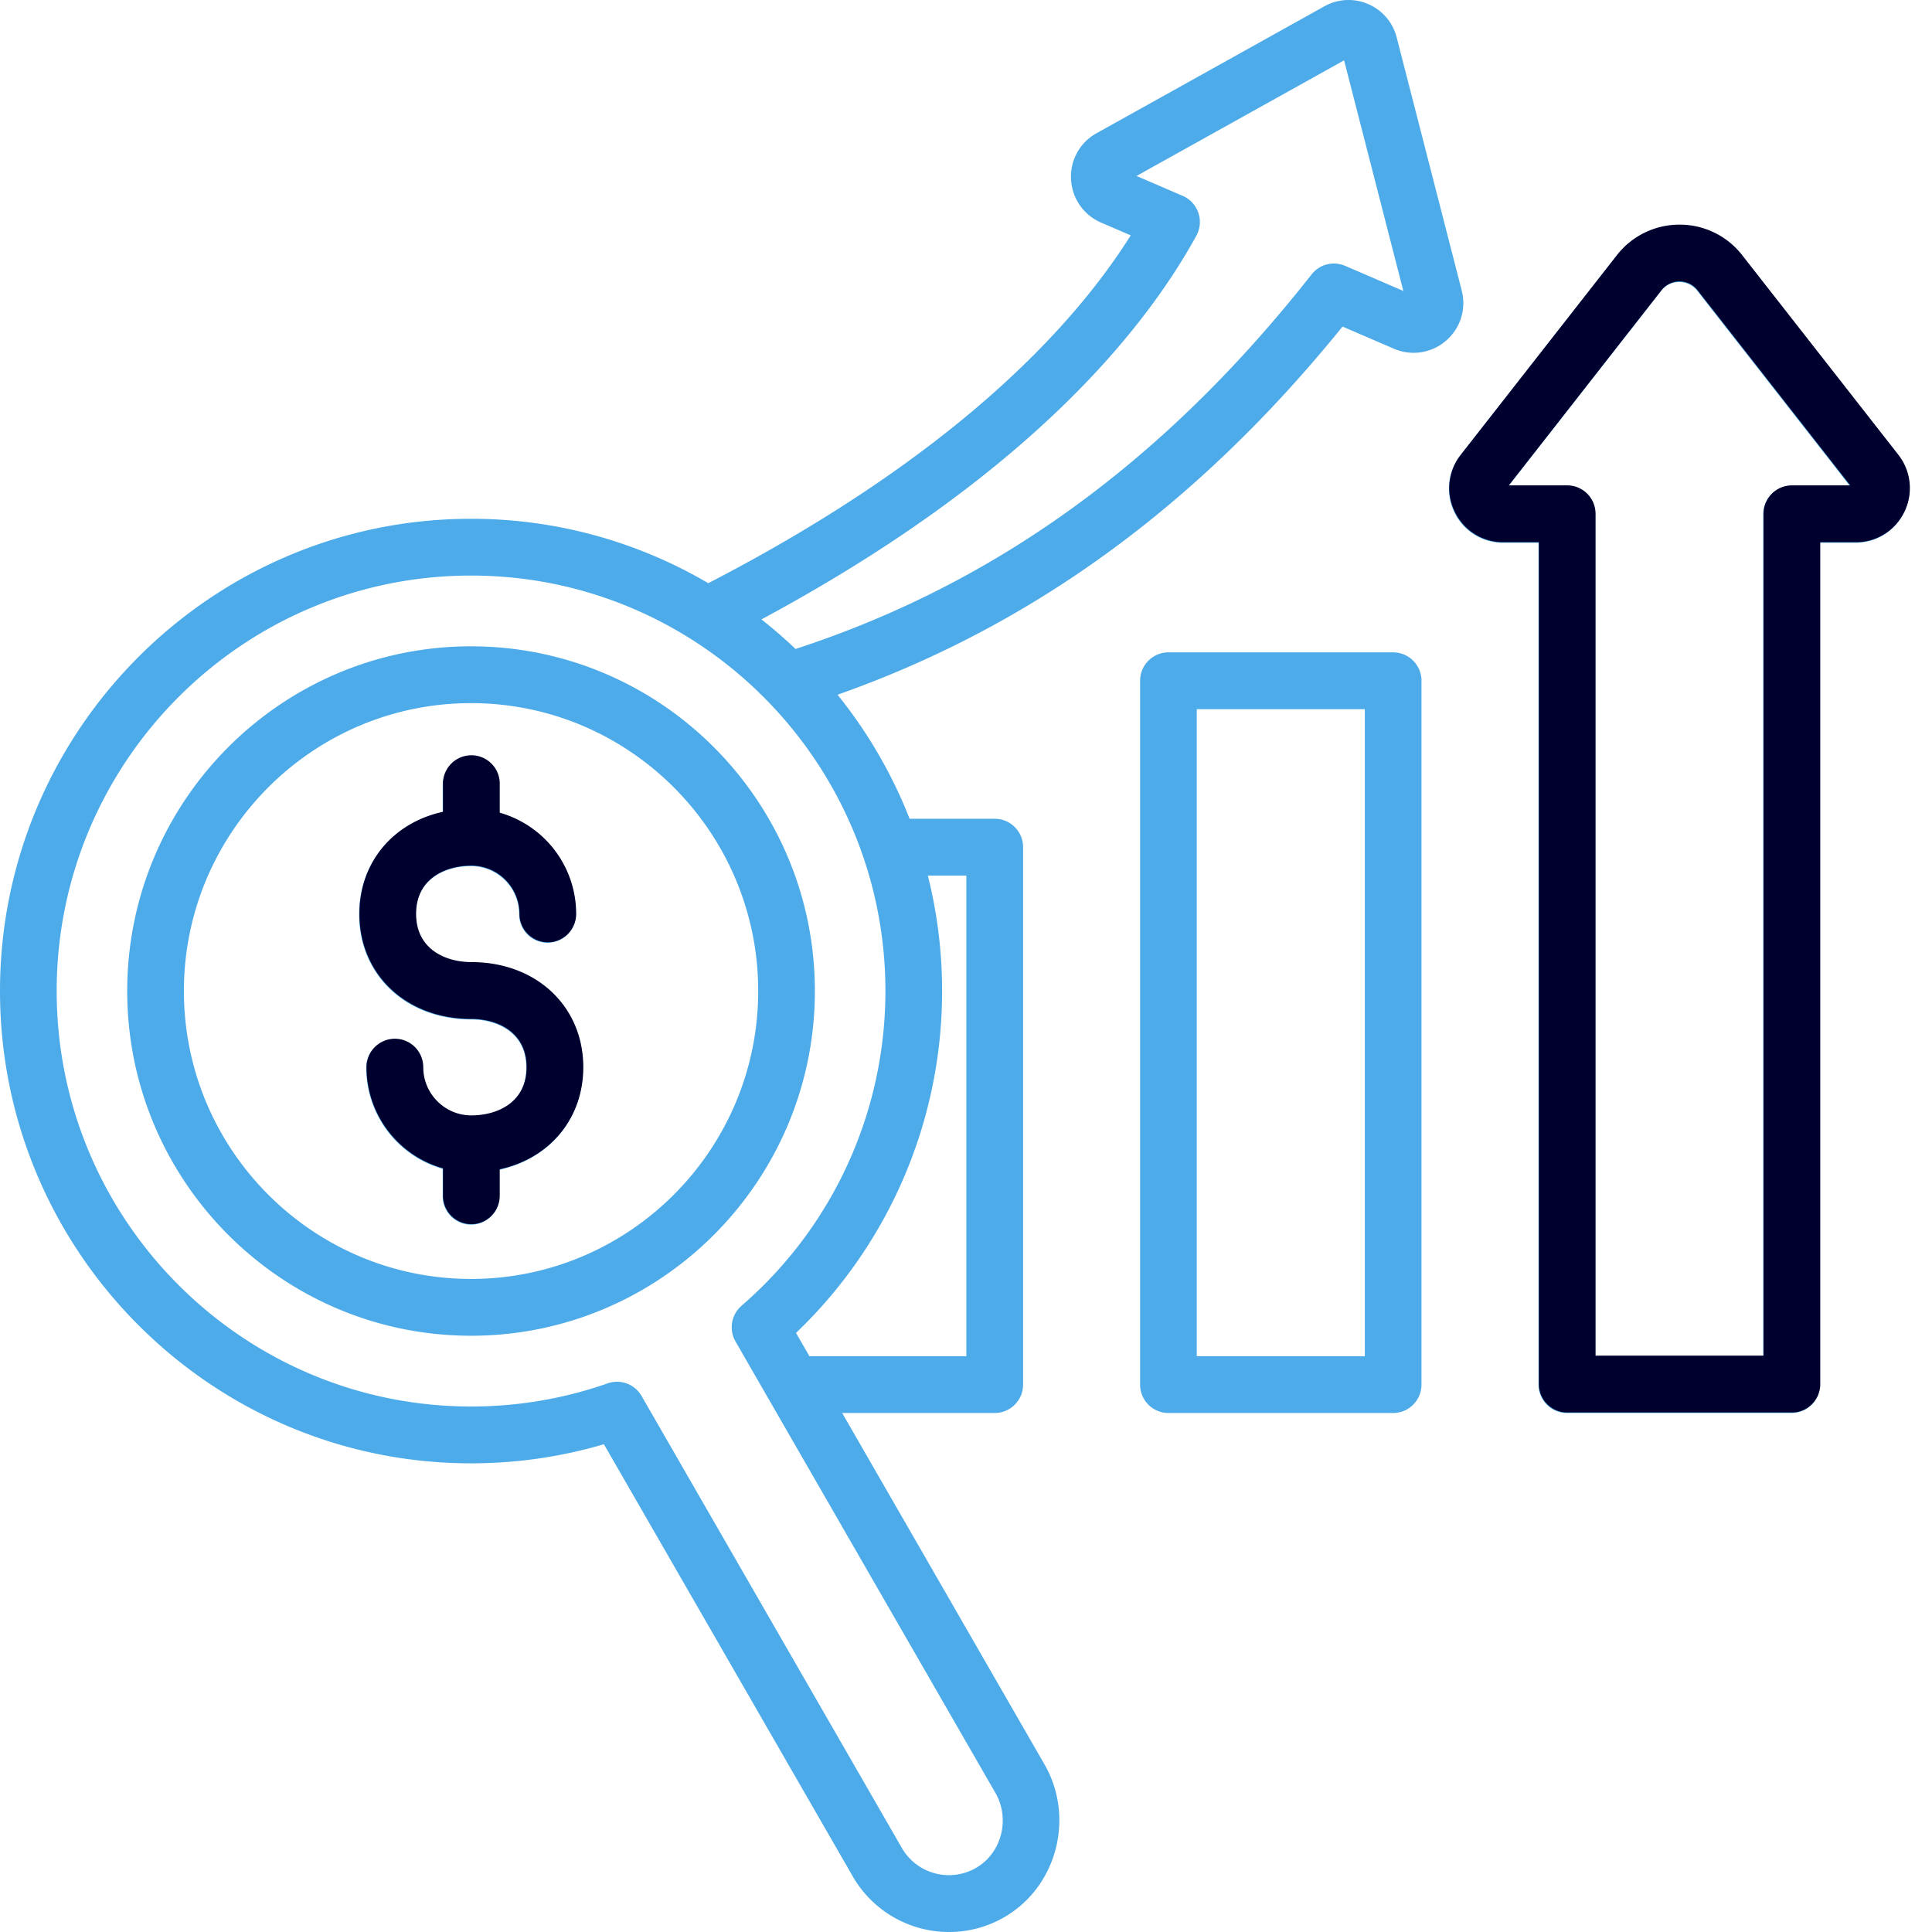
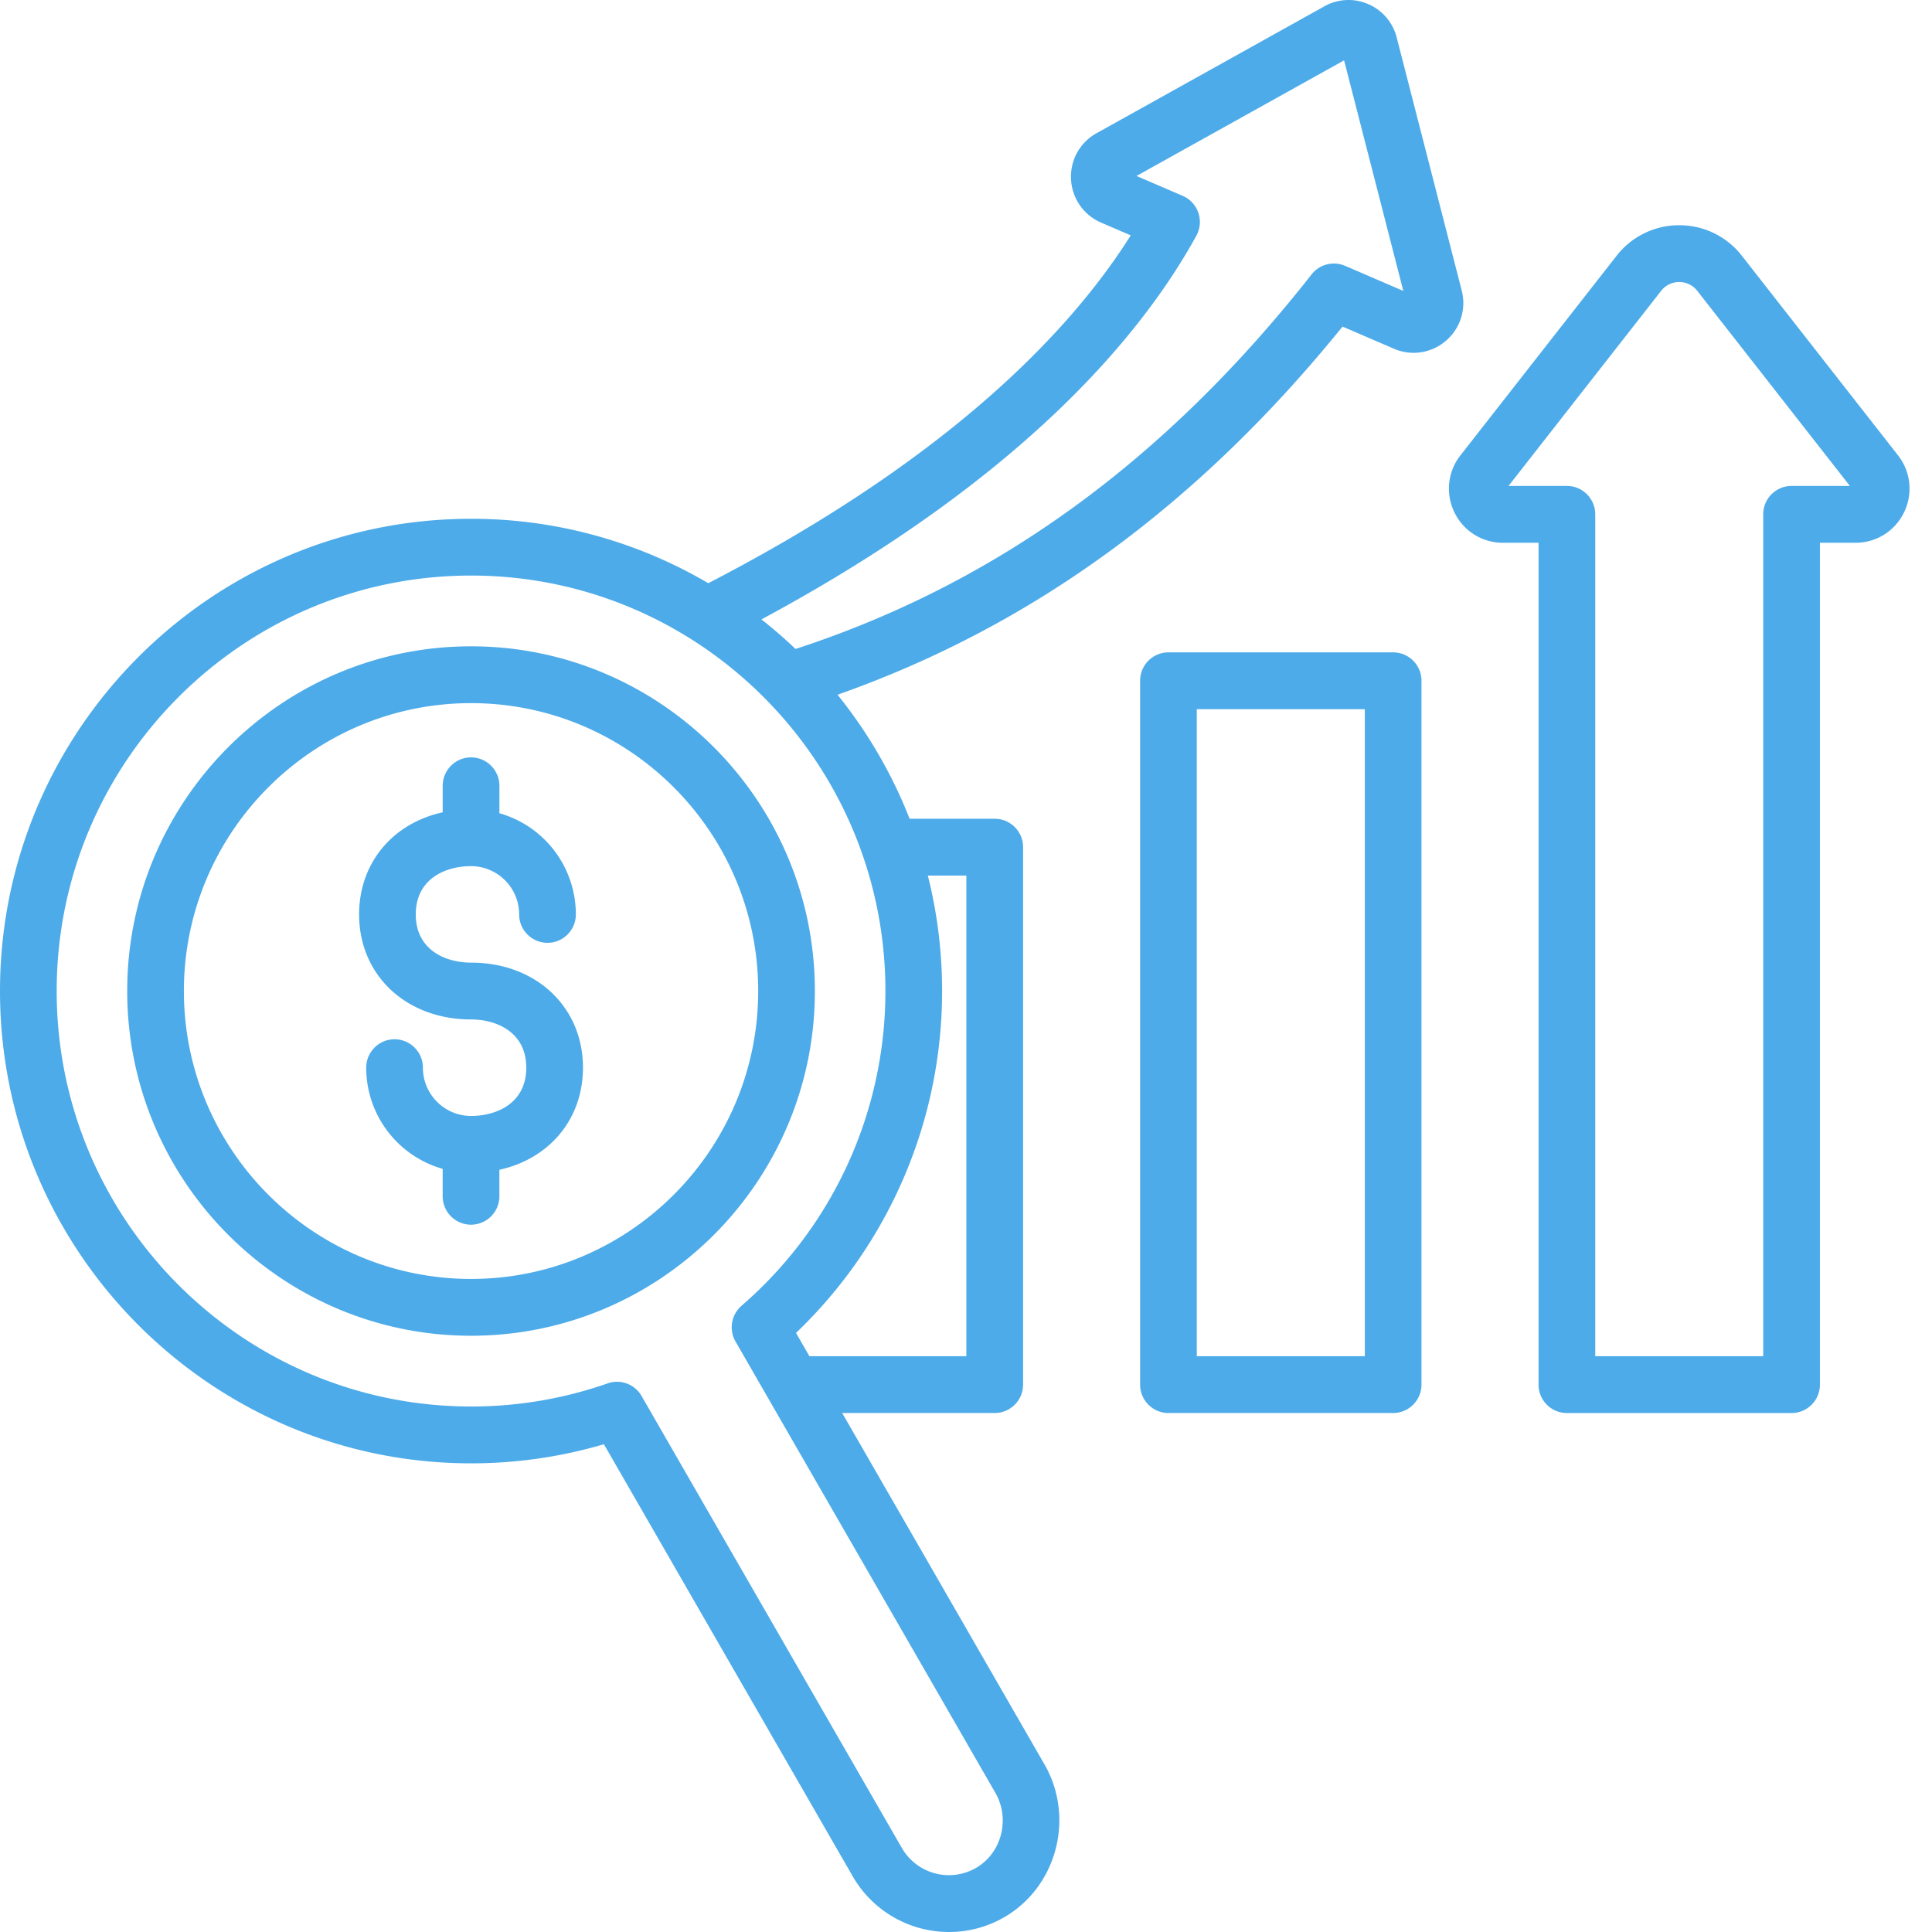
<svg xmlns="http://www.w3.org/2000/svg" fill="none" viewBox="0 0 86 86">
  <path d="m62.013 29.039h-10.001c-.697 0-1.262.566-1.262 1.265v31.33c0 .698.565 1.264 1.262 1.264h10.001c.697 0 1.262-.566 1.262-1.265v-31.33c0-.698-.565-1.264-1.262-1.264zm-1.26 31.33h-7.48v-28.8h7.48zm23.732-40.103-6.948-8.88a3.519 3.519 0 0 0 -2.789-1.36 3.521 3.521 0 0 0 -2.788 1.36l-6.948 8.88a2.397 2.397 0 0 0 -.27 2.541 2.386 2.386 0 0 0 2.16 1.354h1.584v37.473c0 .699.565 1.265 1.262 1.265h10.001c.697 0 1.262-.566 1.262-1.265v-37.473h1.583c.928 0 1.756-.519 2.161-1.354a2.399 2.399 0 0 0 -.27-2.541zm-4.736 1.365c-.697 0-1.262.567-1.262 1.265v37.474h-7.477v-37.474c0-.698-.566-1.265-1.262-1.265h-2.598l6.794-8.686c.195-.248.488-.391.804-.391s.608.143.803.391l6.794 8.686h-2.595zm-14.683-8.701-2.894-11.262a2.203 2.203 0 0 0 -1.27-1.486 2.196 2.196 0 0 0 -1.949.099l-10.14 5.648a2.201 2.201 0 0 0 -1.137 2.047 2.21 2.21 0 0 0 1.339 1.933l1.318.568c-2.624 4.168-7.967 9.88-18.805 15.483a20.797 20.797 0 0 0 -10.56-2.867c-11.562 0-20.968 9.431-20.968 21.022 0 11.592 9.407 21.023 20.968 21.023a20.87 20.87 0 0 0 5.914-.85l11.078 19.237v.002a4.946 4.946 0 0 0 4.29 2.473 4.89 4.89 0 0 0 2.457-.661c2.297-1.33 3.125-4.332 1.847-6.693l-.016-.029-9.05-15.72h6.791c.697 0 1.262-.566 1.262-1.265v-23.921c0-.699-.565-1.265-1.261-1.265h-3.79a21.03 21.03 0 0 0 -3.209-5.521c8.66-3.052 16.037-8.431 22.48-16.388l2.285.985a2.198 2.198 0 0 0 2.32-.356 2.204 2.204 0 0 0 .699-2.236zm-22.05 26.046v21.393h-6.986l-.597-1.036a21.036 21.036 0 0 0 6.503-15.218c0-1.773-.22-3.494-.635-5.14l1.717.001zm-10.007 19.148a1.268 1.268 0 0 0 -.269 1.59l11.603 20.153c.622 1.165.22 2.634-.898 3.281a2.418 2.418 0 0 1 -3.3-.888l-11.587-20.12a1.259 1.259 0 0 0 -1.508-.562 18.347 18.347 0 0 1 -6.082 1.03c-10.17 0-18.445-8.296-18.445-18.493s8.273-18.495 18.445-18.495c10.17 0 18.445 8.297 18.445 18.494 0 5.383-2.334 10.49-6.405 14.009zm26.866-46.29a1.26 1.26 0 0 0 -1.489.378c-6.531 8.306-14.054 13.767-22.974 16.676a20.883 20.883 0 0 0 -1.518-1.316c11.646-6.261 16.952-12.694 19.36-17.08a1.268 1.268 0 0 0 -.606-1.773l-2.058-.886 9.24-5.147 2.637 10.264-2.592-1.117zm-38.907 16.936c-8.44 0-15.305 6.883-15.305 15.344 0 8.462 6.866 15.345 15.305 15.345s15.305-6.883 15.305-15.345c0-8.46-6.866-15.344-15.305-15.344zm0 28.16c-7.049 0-12.782-5.749-12.782-12.816 0-7.066 5.733-12.815 12.782-12.815 7.048 0 12.782 5.749 12.782 12.815 0 7.067-5.734 12.816-12.782 12.816zm4.982-9.403c0 2.296-1.505 4.06-3.721 4.544v1.18c0 .698-.565 1.264-1.262 1.264a1.264 1.264 0 0 1 -1.262-1.265v-1.22a4.684 4.684 0 0 1 -3.404-4.503c0-.698.565-1.265 1.262-1.265s1.262.567 1.262 1.265c0 1.184.961 2.148 2.142 2.148 1.135 0 2.459-.563 2.459-2.148s-1.324-2.148-2.459-2.148c-2.887 0-4.982-1.967-4.982-4.676 0-2.296 1.505-4.06 3.721-4.544v-1.18c0-.698.565-1.265 1.262-1.265s1.262.567 1.262 1.265v1.22a4.683 4.683 0 0 1 3.403 4.504c0 .698-.566 1.265-1.262 1.265a1.264 1.264 0 0 1 -1.262-1.265 2.147 2.147 0 0 0 -2.142-2.148c-1.135 0-2.46.563-2.46 2.148 0 1.584 1.325 2.147 2.46 2.147 2.888 0 4.983 1.967 4.983 4.677z" fill="#4dabe9" />
-   <path d="m84.5 20.24-6.948-8.88a3.518 3.518 0 0 0 -2.789-1.36 3.521 3.521 0 0 0 -2.789 1.36l-6.947 8.88a2.397 2.397 0 0 0 -.27 2.542 2.386 2.386 0 0 0 2.16 1.354h1.584v37.474c0 .698.565 1.265 1.261 1.265h10.002c.697 0 1.262-.567 1.262-1.265v-37.474h1.583c.928 0 1.756-.52 2.161-1.354a2.399 2.399 0 0 0 -.27-2.541zm-4.736 1.366c-.697 0-1.262.566-1.262 1.265v37.473h-7.479v-37.474c0-.698-.565-1.265-1.262-1.265h-2.598l6.795-8.686c.195-.249.488-.392.803-.392.316 0 .609.143.803.392l6.795 8.686h-2.595zm-53.8 25.897c0 2.296-1.504 4.06-3.72 4.544v1.18c0 .698-.566 1.264-1.262 1.264a1.264 1.264 0 0 1 -1.262-1.265v-1.22a4.684 4.684 0 0 1 -3.404-4.503c0-.699.565-1.265 1.262-1.265s1.262.566 1.262 1.265c0 1.184.96 2.147 2.142 2.147 1.134 0 2.459-.562 2.459-2.147s-1.325-2.148-2.46-2.148c-2.886 0-4.981-1.967-4.981-4.677 0-2.296 1.504-4.059 3.72-4.543v-1.18a1.264 1.264 0 1 1 2.524 0v1.22a4.683 4.683 0 0 1 3.403 4.503c0 .699-.565 1.266-1.261 1.266a1.264 1.264 0 0 1 -1.262-1.266 2.147 2.147 0 0 0 -2.142-2.147c-1.135 0-2.46.563-2.46 2.147 0 1.585 1.325 2.148 2.46 2.148 2.887 0 4.982 1.966 4.982 4.677z" fill="#00002e" />
</svg>